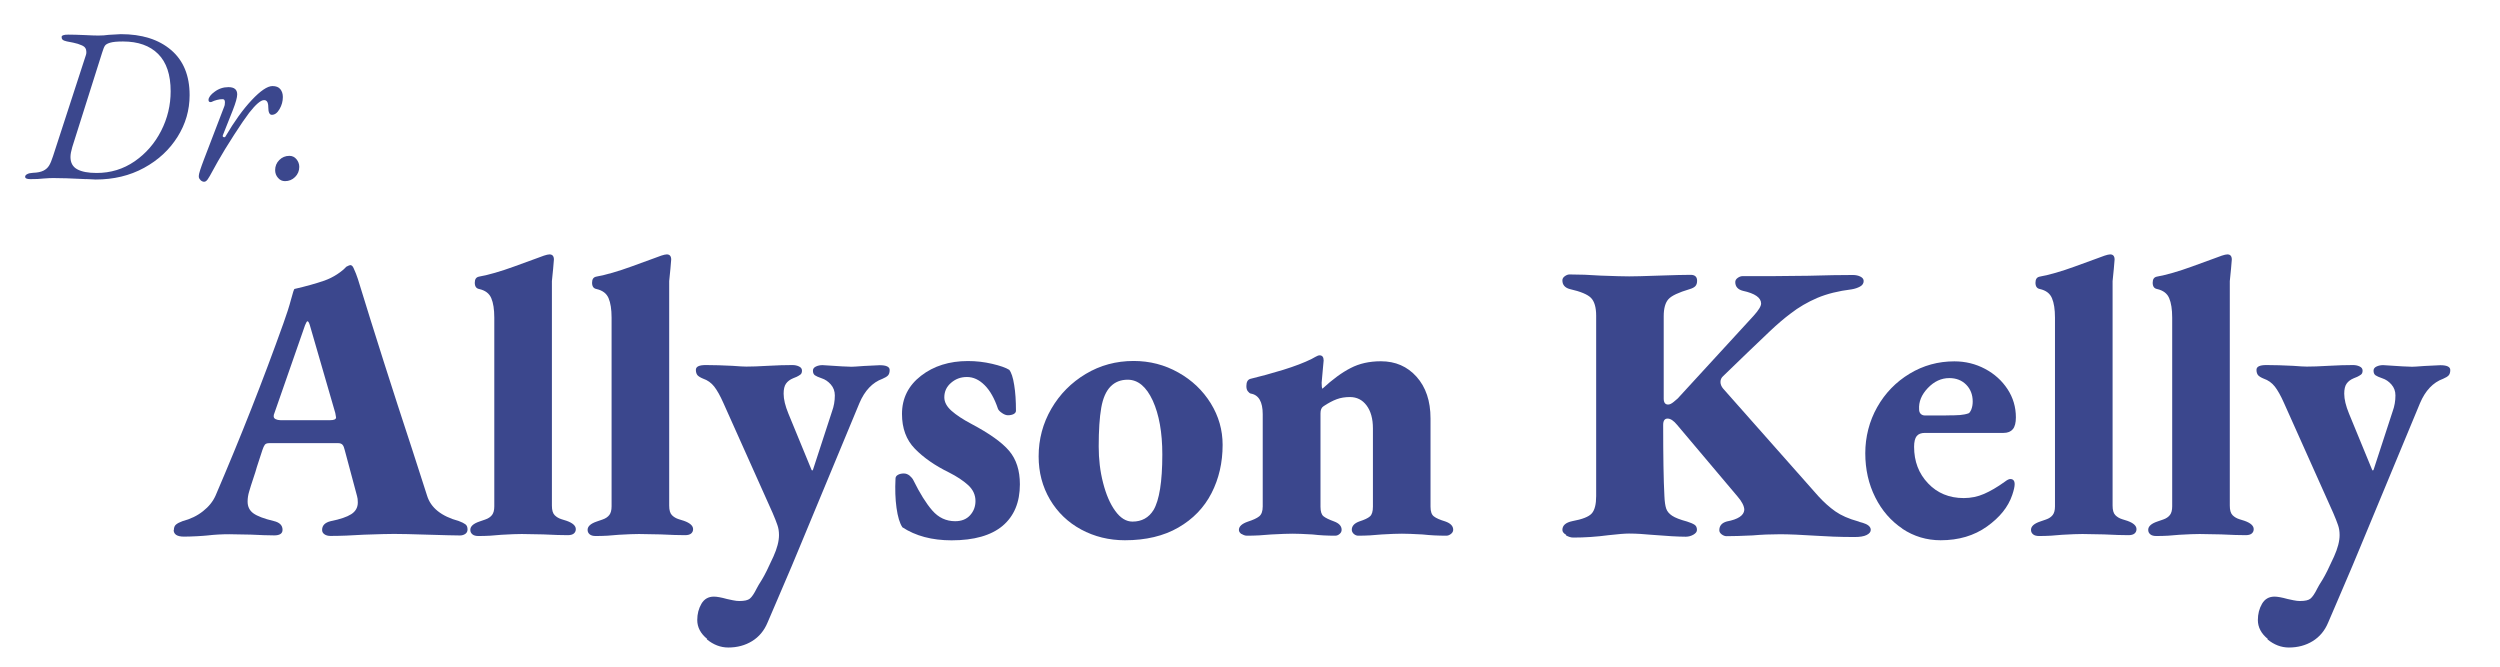
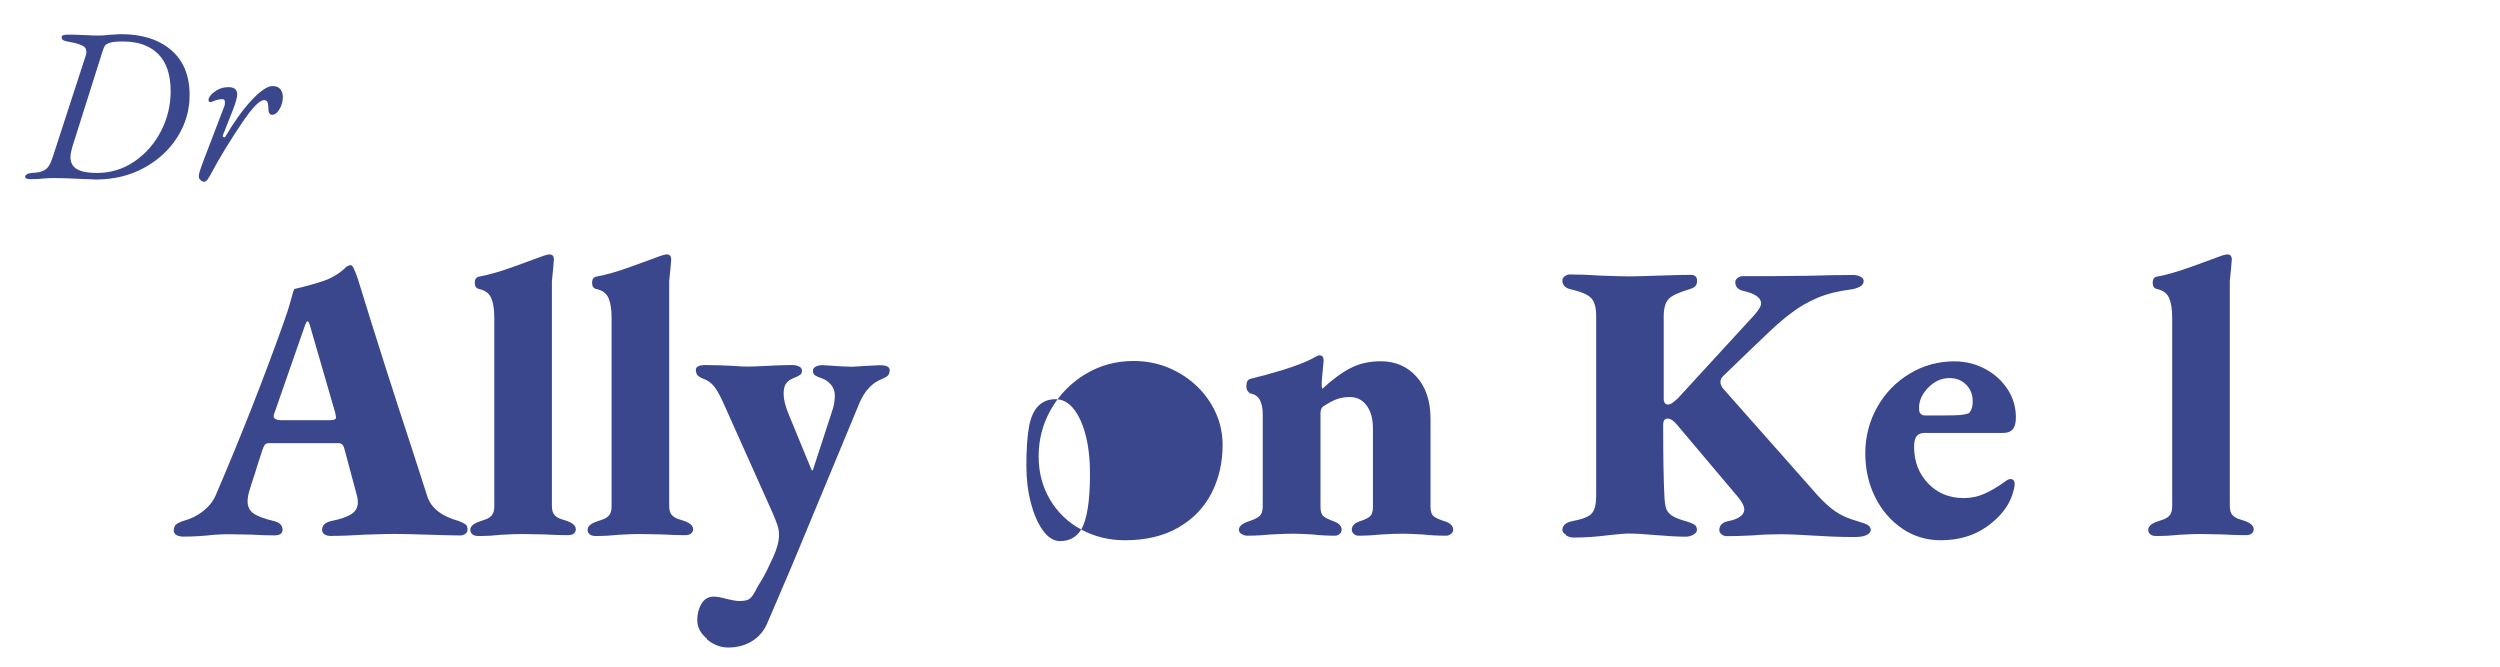
<svg xmlns="http://www.w3.org/2000/svg" id="Layer_1" data-name="Layer 1" viewBox="0 0 324.2 86.49">
  <defs>
    <style>
      .cls-1 {
        fill: #3b478d;
      }
    </style>
  </defs>
  <g>
    <path class="cls-1" d="M11.17,23.23c-1.94-.1-3.36-.14-4.27-.14-.3,0-.72,.02-1.25,.06-.46,.06-1.02,.08-1.71,.08-.46,0-.68-.1-.68-.31,0-.13,.09-.25,.27-.34,.18-.1,.43-.15,.75-.17,.57-.02,1.01-.11,1.34-.27,.32-.16,.57-.38,.74-.66,.17-.27,.34-.68,.51-1.21L11.14,7.14c.04-.09,.06-.23,.06-.4,0-.4-.18-.68-.54-.84-.36-.16-.75-.29-1.17-.37s-.69-.14-.82-.16c-.27-.06-.45-.13-.54-.22-.1-.08-.14-.2-.14-.35,0-.21,.29-.31,.85-.31s1.28,.02,2.19,.06c.76,.04,1.33,.06,1.71,.06,.49,0,.94-.03,1.34-.09,.86-.06,1.39-.09,1.59-.09,2.73,0,4.9,.68,6.51,2.05s2.41,3.32,2.41,5.86c0,1.94-.52,3.74-1.57,5.41-1.05,1.67-2.49,3.01-4.34,4.02-1.85,1.01-3.94,1.51-6.28,1.51l-1.22-.06Zm6.29-2.31c1.46-1.01,2.6-2.32,3.43-3.94,.83-1.62,1.24-3.34,1.24-5.14,0-2.15-.54-3.76-1.62-4.84s-2.6-1.62-4.56-1.62c-.76,0-1.31,.05-1.67,.16-.35,.1-.58,.24-.68,.4-.11,.16-.22,.46-.36,.9l-3.87,12.24c-.15,.51-.23,.94-.23,1.28,0,.74,.29,1.27,.87,1.59,.58,.32,1.42,.48,2.52,.48,1.82,0,3.46-.5,4.93-1.51Z" />
    <path class="cls-1" d="M26.02,23.36c-.16-.14-.24-.3-.24-.47,0-.21,.06-.5,.19-.88s.28-.82,.47-1.31l2.62-6.84c.08-.17,.11-.37,.11-.6,0-.26-.1-.4-.29-.4-.25,0-.5,.03-.75,.1-.26,.07-.46,.14-.61,.22-.06,.04-.13,.06-.23,.06-.17,0-.25-.1-.25-.29,0-.15,.07-.32,.21-.51,.14-.19,.34-.37,.58-.54,.53-.4,1.13-.6,1.79-.6,.76,0,1.14,.31,1.14,.94,0,.4-.19,1.08-.57,2.05l-1.28,3.22-.03,.11c0,.1,.05,.15,.16,.17s.18-.02,.21-.11c1.14-1.94,2.27-3.51,3.4-4.71,1.13-1.2,2.03-1.81,2.69-1.81,.45,0,.79,.13,1.01,.4s.33,.61,.33,1.02c0,.55-.14,1.07-.43,1.57s-.62,.74-1,.74c-.3,0-.46-.33-.46-1,0-.61-.18-.91-.54-.91-.44,0-1.08,.55-1.94,1.65-.45,.59-1.11,1.54-1.95,2.85-.85,1.31-1.55,2.47-2.12,3.47-.04,.06-.25,.44-.63,1.14-.3,.57-.53,.96-.68,1.17-.15,.21-.3,.31-.46,.31s-.31-.07-.47-.21Z" />
-     <path class="cls-1" d="M36.05,23.06c-.25-.28-.37-.62-.37-1,0-.51,.18-.95,.54-1.31s.8-.54,1.31-.54c.36,0,.67,.14,.91,.43s.37,.62,.37,1c0,.51-.18,.95-.54,1.31-.36,.36-.8,.54-1.31,.54-.36,0-.67-.14-.91-.43Z" />
  </g>
  <g>
    <path class="cls-1" d="M22.55,68.72c0-.31,.09-.54,.28-.7s.47-.3,.85-.44c1.03-.27,1.91-.7,2.65-1.29,.74-.58,1.28-1.25,1.62-2.01,3.26-7.59,6.2-15.05,8.81-22.37,.41-1.13,.74-2.16,.98-3.07,.24-.91,.39-1.37,.46-1.37,1.48-.34,2.76-.7,3.87-1.08,.58-.21,1.13-.48,1.65-.82s.91-.67,1.19-.98c.27-.14,.44-.21,.51-.21,.17,0,.31,.12,.42,.36,.24,.52,.43,1,.57,1.44,2.13,6.94,4.48,14.33,7.06,22.16l1.91,5.93c.48,1.58,1.85,2.68,4.12,3.3,.38,.14,.66,.28,.85,.42s.28,.36,.28,.67c0,.24-.09,.43-.28,.57-.19,.13-.42,.21-.7,.21-.69,0-2.06-.04-4.12-.1-2.13-.07-3.61-.1-4.43-.1-.69,0-1.99,.03-3.92,.1-1.58,.1-3.02,.16-4.33,.16-.31,0-.57-.07-.77-.21-.21-.14-.31-.33-.31-.57,0-.58,.38-.96,1.13-1.14,1.2-.24,2.09-.54,2.65-.9s.85-.86,.85-1.52c0-.34-.03-.62-.1-.83l-1.6-5.98c-.07-.31-.16-.53-.28-.67-.12-.13-.3-.21-.54-.21h-8.97c-.28,0-.47,.07-.57,.21-.1,.14-.21,.36-.31,.67l-.72,2.21c-.1,.38-.26,.88-.47,1.5-.21,.62-.38,1.17-.52,1.65-.14,.44-.21,.89-.21,1.34,0,.65,.25,1.16,.75,1.52s1.38,.7,2.65,1c.75,.18,1.13,.55,1.13,1.14,0,.48-.36,.72-1.08,.72-.79,0-1.8-.04-3.04-.1l-2.78-.05c-.96,0-1.91,.05-2.84,.16-.31,.03-.77,.07-1.39,.1-.62,.03-1.17,.05-1.65,.05-.89,0-1.34-.29-1.34-.87Zm20.26-14.23c.52,0,.77-.12,.77-.36,0-.03-.03-.22-.1-.57l-3.3-11.39c-.1-.34-.21-.51-.31-.51-.07,0-.17,.17-.31,.51l-3.97,11.39c-.07,.14-.1,.28-.1,.41,0,.18,.08,.3,.26,.39,.17,.08,.38,.13,.62,.13h6.44Z" />
    <path class="cls-1" d="M61.25,69.28c-.17-.14-.26-.33-.26-.57,0-.45,.39-.81,1.19-1.08,.1-.03,.35-.12,.75-.26,.39-.13,.69-.34,.88-.59s.29-.62,.29-1.11v-24.48c0-1.07-.13-1.91-.39-2.52-.26-.62-.78-1.01-1.57-1.19-.38-.07-.57-.34-.57-.82,0-.45,.17-.7,.52-.78,1.31-.24,2.83-.68,4.56-1.31,1.73-.63,2.71-.99,2.91-1.06l.98-.36c.31-.1,.55-.16,.72-.16,.38,0,.57,.23,.57,.67l-.1,1.19-.16,1.6v29.12c0,.59,.12,1,.36,1.24s.53,.41,.88,.52,.57,.17,.67,.21c.79,.28,1.19,.64,1.19,1.08,0,.24-.09,.43-.26,.57-.17,.14-.43,.21-.77,.21-.75,0-1.82-.03-3.2-.1l-2.78-.05c-.58,0-1.46,.03-2.63,.1-.93,.1-1.93,.16-2.99,.16-.34,0-.6-.07-.77-.21Z" />
    <path class="cls-1" d="M76.46,69.28c-.17-.14-.26-.33-.26-.57,0-.45,.39-.81,1.19-1.08,.1-.03,.35-.12,.75-.26,.39-.13,.69-.34,.88-.59s.29-.62,.29-1.11v-24.48c0-1.07-.13-1.91-.39-2.52-.26-.62-.78-1.01-1.57-1.19-.38-.07-.57-.34-.57-.82,0-.45,.17-.7,.52-.78,1.31-.24,2.83-.68,4.56-1.31,1.73-.63,2.71-.99,2.91-1.06l.98-.36c.31-.1,.55-.16,.72-.16,.38,0,.57,.23,.57,.67l-.1,1.19-.16,1.6v29.12c0,.59,.12,1,.36,1.24s.53,.41,.88,.52,.57,.17,.67,.21c.79,.28,1.19,.64,1.19,1.08,0,.24-.09,.43-.26,.57-.17,.14-.43,.21-.77,.21-.75,0-1.82-.03-3.2-.1l-2.78-.05c-.58,0-1.46,.03-2.63,.1-.93,.1-1.93,.16-2.99,.16-.34,0-.6-.07-.77-.21Z" />
    <path class="cls-1" d="M91.71,82.86c-.86-.7-1.29-1.52-1.29-2.45,0-.79,.18-1.49,.54-2.11,.36-.62,.9-.93,1.62-.93,.38,0,.94,.1,1.7,.31,.17,.03,.42,.08,.75,.16,.33,.07,.61,.1,.85,.1,.65,0,1.11-.1,1.36-.31,.26-.21,.56-.65,.9-1.34,.1-.21,.33-.59,.67-1.13,.34-.55,.84-1.55,1.49-2.99,.48-1.07,.72-1.99,.72-2.78,0-.48-.07-.92-.21-1.31-.13-.39-.34-.92-.62-1.57l-6.39-14.27c-.41-.93-.81-1.63-1.18-2.11-.38-.48-.86-.83-1.45-1.03-.34-.14-.58-.29-.72-.44-.13-.16-.21-.39-.21-.7,0-.42,.43-.62,1.29-.62,1.06,0,2.21,.04,3.45,.1,.89,.07,1.49,.1,1.8,.1,.69,0,1.61-.03,2.78-.1,1.24-.07,2.3-.1,3.2-.1,.31,0,.6,.06,.85,.18,.26,.12,.39,.3,.39,.54s-.07,.42-.21,.52c-.14,.1-.3,.2-.49,.29-.19,.08-.34,.15-.44,.18-.41,.17-.72,.4-.93,.7-.21,.29-.31,.73-.31,1.31,0,.72,.21,1.58,.62,2.58l2.99,7.27c.03,.07,.07,.1,.1,.1,.03,0,.07-.03,.1-.1l2.47-7.57c.24-.65,.36-1.34,.36-2.06,0-.55-.17-1.02-.52-1.42-.34-.39-.74-.66-1.18-.8-.42-.14-.7-.27-.88-.39-.17-.12-.26-.32-.26-.6,0-.24,.13-.42,.39-.54,.26-.12,.54-.18,.85-.18l2.52,.16,1.24,.05c.17,0,.7-.03,1.6-.1l2.06-.1c.86,0,1.29,.21,1.29,.62,0,.31-.07,.54-.21,.7-.14,.15-.38,.3-.72,.44-1.31,.48-2.3,1.53-2.99,3.15l-7.83,18.86c-.34,.86-1.29,3.09-2.84,6.7l-1.24,2.89c-.44,1.07-1.12,1.87-2.01,2.42s-1.93,.83-3.09,.83c-1,0-1.93-.36-2.78-1.06Z" />
-     <path class="cls-1" d="M117.01,68.36c-.34-.52-.59-1.35-.75-2.5-.16-1.15-.2-2.42-.13-3.79,0-.21,.1-.37,.31-.49s.47-.18,.77-.18c.28,0,.52,.1,.75,.28,.22,.19,.39,.39,.49,.6,.83,1.68,1.64,2.99,2.45,3.92,.81,.93,1.8,1.39,2.97,1.39,.82,0,1.47-.26,1.93-.77,.47-.52,.7-1.13,.7-1.85,0-.79-.32-1.48-.95-2.06-.64-.58-1.47-1.13-2.5-1.65-1.82-.89-3.29-1.92-4.41-3.07s-1.67-2.65-1.67-4.51c0-2.03,.83-3.68,2.47-4.95s3.67-1.91,6.08-1.91c1.07,0,2.11,.12,3.14,.36,1.03,.24,1.77,.5,2.22,.78,.27,.34,.49,.99,.64,1.96,.16,.96,.23,2.08,.23,3.35,0,.17-.1,.31-.29,.42-.19,.1-.44,.16-.75,.16-.24,0-.5-.1-.77-.29-.28-.19-.45-.37-.52-.54-.45-1.34-1.02-2.36-1.73-3.07s-1.47-1.06-2.29-1.06-1.48,.25-2.06,.75c-.59,.5-.88,1.13-.88,1.88,0,.62,.31,1.2,.93,1.75,.62,.55,1.48,1.12,2.58,1.7,2.34,1.24,3.97,2.4,4.9,3.5,.93,1.1,1.39,2.55,1.39,4.33,0,2.34-.75,4.13-2.24,5.39-1.49,1.25-3.7,1.88-6.62,1.88-2.54,0-4.67-.57-6.39-1.7Z" />
-     <path class="cls-1" d="M140.21,68.67c-1.72-.93-3.07-2.23-4.05-3.89-.98-1.67-1.47-3.53-1.47-5.59,0-2.24,.55-4.29,1.65-6.19,1.1-1.89,2.59-3.39,4.46-4.51,1.87-1.12,3.94-1.68,6.21-1.68,2.09,0,4.03,.5,5.8,1.5,1.77,.99,3.17,2.33,4.2,3.99,1.03,1.67,1.54,3.46,1.54,5.39,0,2.3-.48,4.39-1.44,6.26-.96,1.87-2.39,3.36-4.3,4.46-1.9,1.1-4.22,1.65-6.93,1.65-2.06,0-3.96-.47-5.67-1.39Zm9.38-2.53c.75-1.27,1.14-3.67,1.14-7.21,0-2.85-.42-5.18-1.24-6.98-.83-1.8-1.91-2.71-3.25-2.71-.9,0-1.64,.29-2.22,.88s-.99,1.5-1.21,2.76c-.22,1.25-.33,2.93-.33,5.02,0,1.65,.18,3.22,.57,4.72,.38,1.49,.9,2.71,1.57,3.63,.67,.93,1.42,1.39,2.24,1.39,1.2,0,2.11-.5,2.73-1.5Z" />
+     <path class="cls-1" d="M140.21,68.67c-1.72-.93-3.07-2.23-4.05-3.89-.98-1.67-1.47-3.53-1.47-5.59,0-2.24,.55-4.29,1.65-6.19,1.1-1.89,2.59-3.39,4.46-4.51,1.87-1.12,3.94-1.68,6.21-1.68,2.09,0,4.03,.5,5.8,1.5,1.77,.99,3.17,2.33,4.2,3.99,1.03,1.67,1.54,3.46,1.54,5.39,0,2.3-.48,4.39-1.44,6.26-.96,1.87-2.39,3.36-4.3,4.46-1.9,1.1-4.22,1.65-6.93,1.65-2.06,0-3.96-.47-5.67-1.39Zc.75-1.27,1.14-3.67,1.14-7.21,0-2.85-.42-5.18-1.24-6.98-.83-1.8-1.91-2.71-3.25-2.71-.9,0-1.64,.29-2.22,.88s-.99,1.5-1.21,2.76c-.22,1.25-.33,2.93-.33,5.02,0,1.65,.18,3.22,.57,4.72,.38,1.49,.9,2.71,1.57,3.63,.67,.93,1.42,1.39,2.24,1.39,1.2,0,2.11-.5,2.73-1.5Z" />
    <path class="cls-1" d="M161,69.26c-.23-.16-.34-.34-.34-.54,0-.45,.39-.81,1.18-1.08,.65-.21,1.14-.43,1.44-.67,.31-.24,.47-.67,.47-1.29v-11.96c0-1.61-.52-2.51-1.55-2.68-.13-.03-.26-.14-.39-.31s-.18-.39-.18-.67c0-.52,.17-.83,.52-.93,1.3-.31,2.71-.7,4.23-1.16,1.51-.47,2.75-.94,3.71-1.42,.07-.03,.23-.12,.47-.26,.24-.14,.43-.21,.57-.21,.34,0,.52,.23,.52,.67l-.1,1.08c-.1,1.13-.16,1.74-.16,1.8,0,.45,.03,.7,.1,.78,1.3-1.2,2.52-2.1,3.66-2.68,1.13-.59,2.44-.88,3.92-.88,1.89,0,3.43,.67,4.63,2.01,1.2,1.34,1.81,3.14,1.81,5.41v11.44c0,.62,.14,1.04,.44,1.26,.29,.23,.78,.44,1.47,.65,.69,.24,1.03,.6,1.03,1.08,0,.21-.1,.39-.29,.54-.19,.15-.39,.23-.59,.23-1.07,0-2.1-.05-3.09-.16-1.24-.07-2.13-.1-2.68-.1-.59,0-1.46,.03-2.63,.1-.96,.1-1.98,.16-3.04,.16-.21,0-.39-.08-.57-.23-.17-.16-.26-.34-.26-.54,0-.48,.32-.84,.98-1.08,.65-.21,1.11-.42,1.37-.65,.26-.22,.39-.64,.39-1.26v-10.15c0-1.27-.28-2.26-.83-2.99s-1.27-1.08-2.16-1.08c-.62,0-1.19,.09-1.7,.28-.52,.19-1.08,.49-1.7,.9-.28,.17-.41,.48-.41,.93v12.11c0,.62,.13,1.03,.39,1.24s.71,.43,1.37,.67c.65,.24,.98,.6,.98,1.08,0,.21-.08,.39-.26,.54-.17,.15-.36,.23-.57,.23-1.03,0-2.01-.05-2.94-.16-1.17-.07-2.03-.1-2.58-.1s-1.48,.03-2.78,.1c-1.03,.1-2.08,.16-3.14,.16-.24,0-.47-.08-.7-.23Z" />
    <path class="cls-1" d="M203.1,69.36c-.33-.19-.49-.4-.49-.64,0-.58,.43-.96,1.29-1.14,1.3-.24,2.14-.57,2.52-1,.38-.43,.57-1.18,.57-2.24v-23.39c0-1.1-.23-1.87-.67-2.32s-1.36-.83-2.73-1.14c-.65-.17-.98-.55-.98-1.13,0-.21,.1-.39,.31-.54s.41-.23,.62-.23c1.27,0,2.61,.05,4.02,.15,1.85,.07,3.09,.1,3.71,.1s1.94-.03,3.86-.1c1.99-.07,3.37-.1,4.12-.1,.55,0,.83,.26,.83,.77,0,.31-.08,.54-.23,.7s-.41,.29-.75,.39c-1.41,.42-2.32,.84-2.73,1.29-.41,.45-.62,1.19-.62,2.22v10.67c0,.52,.19,.78,.57,.78,.21,0,.44-.11,.72-.34,.27-.22,.44-.37,.52-.44l9.84-10.72c.65-.72,.98-1.25,.98-1.6,0-.75-.79-1.31-2.37-1.65-.65-.17-.98-.55-.98-1.13,0-.21,.1-.39,.31-.54s.42-.23,.62-.23h3.71l4.84-.05c2.34-.07,4.26-.1,5.77-.1,.38,0,.7,.07,.98,.21,.28,.14,.42,.33,.42,.57,0,.31-.16,.55-.47,.72s-.67,.29-1.08,.36c-1.72,.21-3.2,.58-4.46,1.11-1.25,.54-2.42,1.21-3.48,2.04-.83,.62-1.72,1.38-2.68,2.29-.96,.91-1.91,1.81-2.84,2.71l-3.2,3.09c-.24,.21-.36,.47-.36,.77s.12,.6,.36,.88l12.32,13.92c.72,.79,1.46,1.45,2.21,1.98s1.75,.97,2.99,1.31c.07,.04,.26,.1,.57,.18,.31,.09,.56,.21,.75,.36,.19,.16,.29,.34,.29,.55,0,.27-.18,.49-.54,.67s-.88,.26-1.57,.26c-1.03,0-1.94-.02-2.73-.05-.79-.03-1.44-.07-1.96-.1-2.2-.14-3.85-.21-4.95-.21-1.24,0-2.42,.05-3.56,.15-1.44,.07-2.58,.1-3.4,.1-.21,0-.41-.08-.62-.23-.21-.16-.31-.34-.31-.54,0-.58,.33-.96,.98-1.14,1.44-.27,2.2-.77,2.26-1.49,0-.48-.29-1.07-.88-1.75l-7.83-9.28c-.45-.55-.86-.82-1.24-.82s-.57,.28-.57,.82c0,4.09,.05,7.17,.16,9.23,.03,.72,.11,1.26,.23,1.62,.12,.36,.38,.67,.77,.93,.39,.26,1.04,.51,1.93,.75,.44,.14,.77,.28,.98,.42s.31,.36,.31,.67c0,.24-.16,.44-.47,.62-.31,.17-.63,.26-.98,.26-.89,0-2.42-.08-4.59-.26-.38-.03-.8-.07-1.26-.1-.46-.03-.97-.05-1.52-.05-.52,0-1.39,.07-2.63,.21-1.58,.21-3.11,.31-4.59,.31-.31,0-.62-.1-.95-.29Z" />
    <path class="cls-1" d="M246.71,68.56c-1.49-1-2.67-2.35-3.53-4.07-.86-1.72-1.29-3.62-1.29-5.72s.52-4.16,1.55-5.98c1.03-1.82,2.43-3.26,4.2-4.33s3.7-1.6,5.8-1.6c1.44,0,2.77,.33,3.99,.98,1.22,.65,2.19,1.53,2.91,2.63s1.08,2.32,1.08,3.66c0,.69-.13,1.2-.39,1.52s-.66,.49-1.21,.49h-10.2c-.48,0-.83,.13-1.06,.41-.22,.27-.34,.74-.34,1.39,0,1.89,.6,3.47,1.81,4.74,1.2,1.27,2.75,1.91,4.63,1.91,.93,0,1.81-.18,2.63-.54,.83-.36,1.72-.88,2.68-1.57,.31-.24,.55-.36,.72-.36,.38,0,.57,.22,.57,.67,0,.31-.1,.77-.31,1.39-.52,1.55-1.61,2.91-3.28,4.1-1.67,1.19-3.67,1.78-6,1.78-1.82,0-3.48-.5-4.97-1.49Zm5.65-14.69c.82,0,1.43-.02,1.83-.05,.39-.04,.75-.1,1.06-.21,.13-.03,.26-.21,.39-.51,.12-.31,.18-.65,.18-1.03,0-.89-.29-1.62-.85-2.19-.57-.57-1.3-.85-2.19-.85-1.03,0-1.96,.43-2.78,1.29-.82,.86-1.2,1.79-1.13,2.78,0,.24,.07,.43,.21,.57s.33,.21,.57,.21h2.73Z" />
-     <path class="cls-1" d="M263.64,69.28c-.17-.14-.26-.33-.26-.57,0-.45,.39-.81,1.19-1.08,.1-.03,.35-.12,.75-.26,.39-.13,.69-.34,.88-.59s.29-.62,.29-1.11v-24.48c0-1.07-.13-1.91-.39-2.52-.26-.62-.78-1.01-1.57-1.19-.38-.07-.57-.34-.57-.82,0-.45,.17-.7,.52-.78,1.31-.24,2.83-.68,4.56-1.31,1.73-.63,2.71-.99,2.91-1.06l.98-.36c.31-.1,.55-.16,.72-.16,.38,0,.57,.23,.57,.67l-.1,1.19-.16,1.6v29.12c0,.59,.12,1,.36,1.24s.53,.41,.88,.52,.57,.17,.67,.21c.79,.28,1.19,.64,1.19,1.08,0,.24-.09,.43-.26,.57-.17,.14-.43,.21-.77,.21-.75,0-1.82-.03-3.2-.1l-2.78-.05c-.58,0-1.46,.03-2.63,.1-.93,.1-1.93,.16-2.99,.16-.34,0-.6-.07-.77-.21Z" />
    <path class="cls-1" d="M278.84,69.28c-.17-.14-.26-.33-.26-.57,0-.45,.39-.81,1.19-1.08,.1-.03,.35-.12,.75-.26,.39-.13,.69-.34,.88-.59s.29-.62,.29-1.11v-24.48c0-1.07-.13-1.91-.39-2.52-.26-.62-.78-1.01-1.57-1.19-.38-.07-.57-.34-.57-.82,0-.45,.17-.7,.52-.78,1.31-.24,2.83-.68,4.56-1.31,1.73-.63,2.71-.99,2.91-1.06l.98-.36c.31-.1,.55-.16,.72-.16,.38,0,.57,.23,.57,.67l-.1,1.19-.16,1.6v29.12c0,.59,.12,1,.36,1.24s.53,.41,.88,.52,.57,.17,.67,.21c.79,.28,1.19,.64,1.19,1.08,0,.24-.09,.43-.26,.57-.17,.14-.43,.21-.77,.21-.75,0-1.82-.03-3.2-.1l-2.78-.05c-.58,0-1.46,.03-2.63,.1-.93,.1-1.93,.16-2.99,.16-.34,0-.6-.07-.77-.21Z" />
-     <path class="cls-1" d="M294.09,82.86c-.86-.7-1.29-1.52-1.29-2.45,0-.79,.18-1.49,.54-2.11,.36-.62,.9-.93,1.62-.93,.38,0,.94,.1,1.7,.31,.17,.03,.42,.08,.75,.16,.33,.07,.61,.1,.85,.1,.65,0,1.11-.1,1.36-.31,.26-.21,.56-.65,.9-1.34,.1-.21,.33-.59,.67-1.13,.34-.55,.84-1.55,1.49-2.99,.48-1.07,.72-1.99,.72-2.78,0-.48-.07-.92-.21-1.31-.13-.39-.34-.92-.62-1.57l-6.39-14.27c-.41-.93-.81-1.63-1.18-2.11-.38-.48-.86-.83-1.45-1.03-.34-.14-.58-.29-.72-.44-.13-.16-.21-.39-.21-.7,0-.42,.43-.62,1.29-.62,1.06,0,2.21,.04,3.45,.1,.89,.07,1.49,.1,1.8,.1,.69,0,1.61-.03,2.78-.1,1.24-.07,2.3-.1,3.2-.1,.31,0,.6,.06,.85,.18,.26,.12,.39,.3,.39,.54s-.07,.42-.21,.52c-.14,.1-.3,.2-.49,.29-.19,.08-.34,.15-.44,.18-.41,.17-.72,.4-.93,.7-.21,.29-.31,.73-.31,1.31,0,.72,.21,1.58,.62,2.58l2.99,7.27c.03,.07,.07,.1,.1,.1,.03,0,.07-.03,.1-.1l2.47-7.57c.24-.65,.36-1.34,.36-2.06,0-.55-.17-1.02-.52-1.42-.34-.39-.74-.66-1.18-.8-.42-.14-.7-.27-.88-.39-.17-.12-.26-.32-.26-.6,0-.24,.13-.42,.39-.54,.26-.12,.54-.18,.85-.18l2.52,.16,1.24,.05c.17,0,.7-.03,1.6-.1l2.06-.1c.86,0,1.29,.21,1.29,.62,0,.31-.07,.54-.21,.7-.14,.15-.38,.3-.72,.44-1.31,.48-2.3,1.53-2.99,3.15l-7.83,18.86c-.34,.86-1.29,3.09-2.84,6.7l-1.24,2.89c-.44,1.07-1.12,1.87-2.01,2.42s-1.93,.83-3.09,.83c-1,0-1.93-.36-2.78-1.06Z" />
  </g>
</svg>